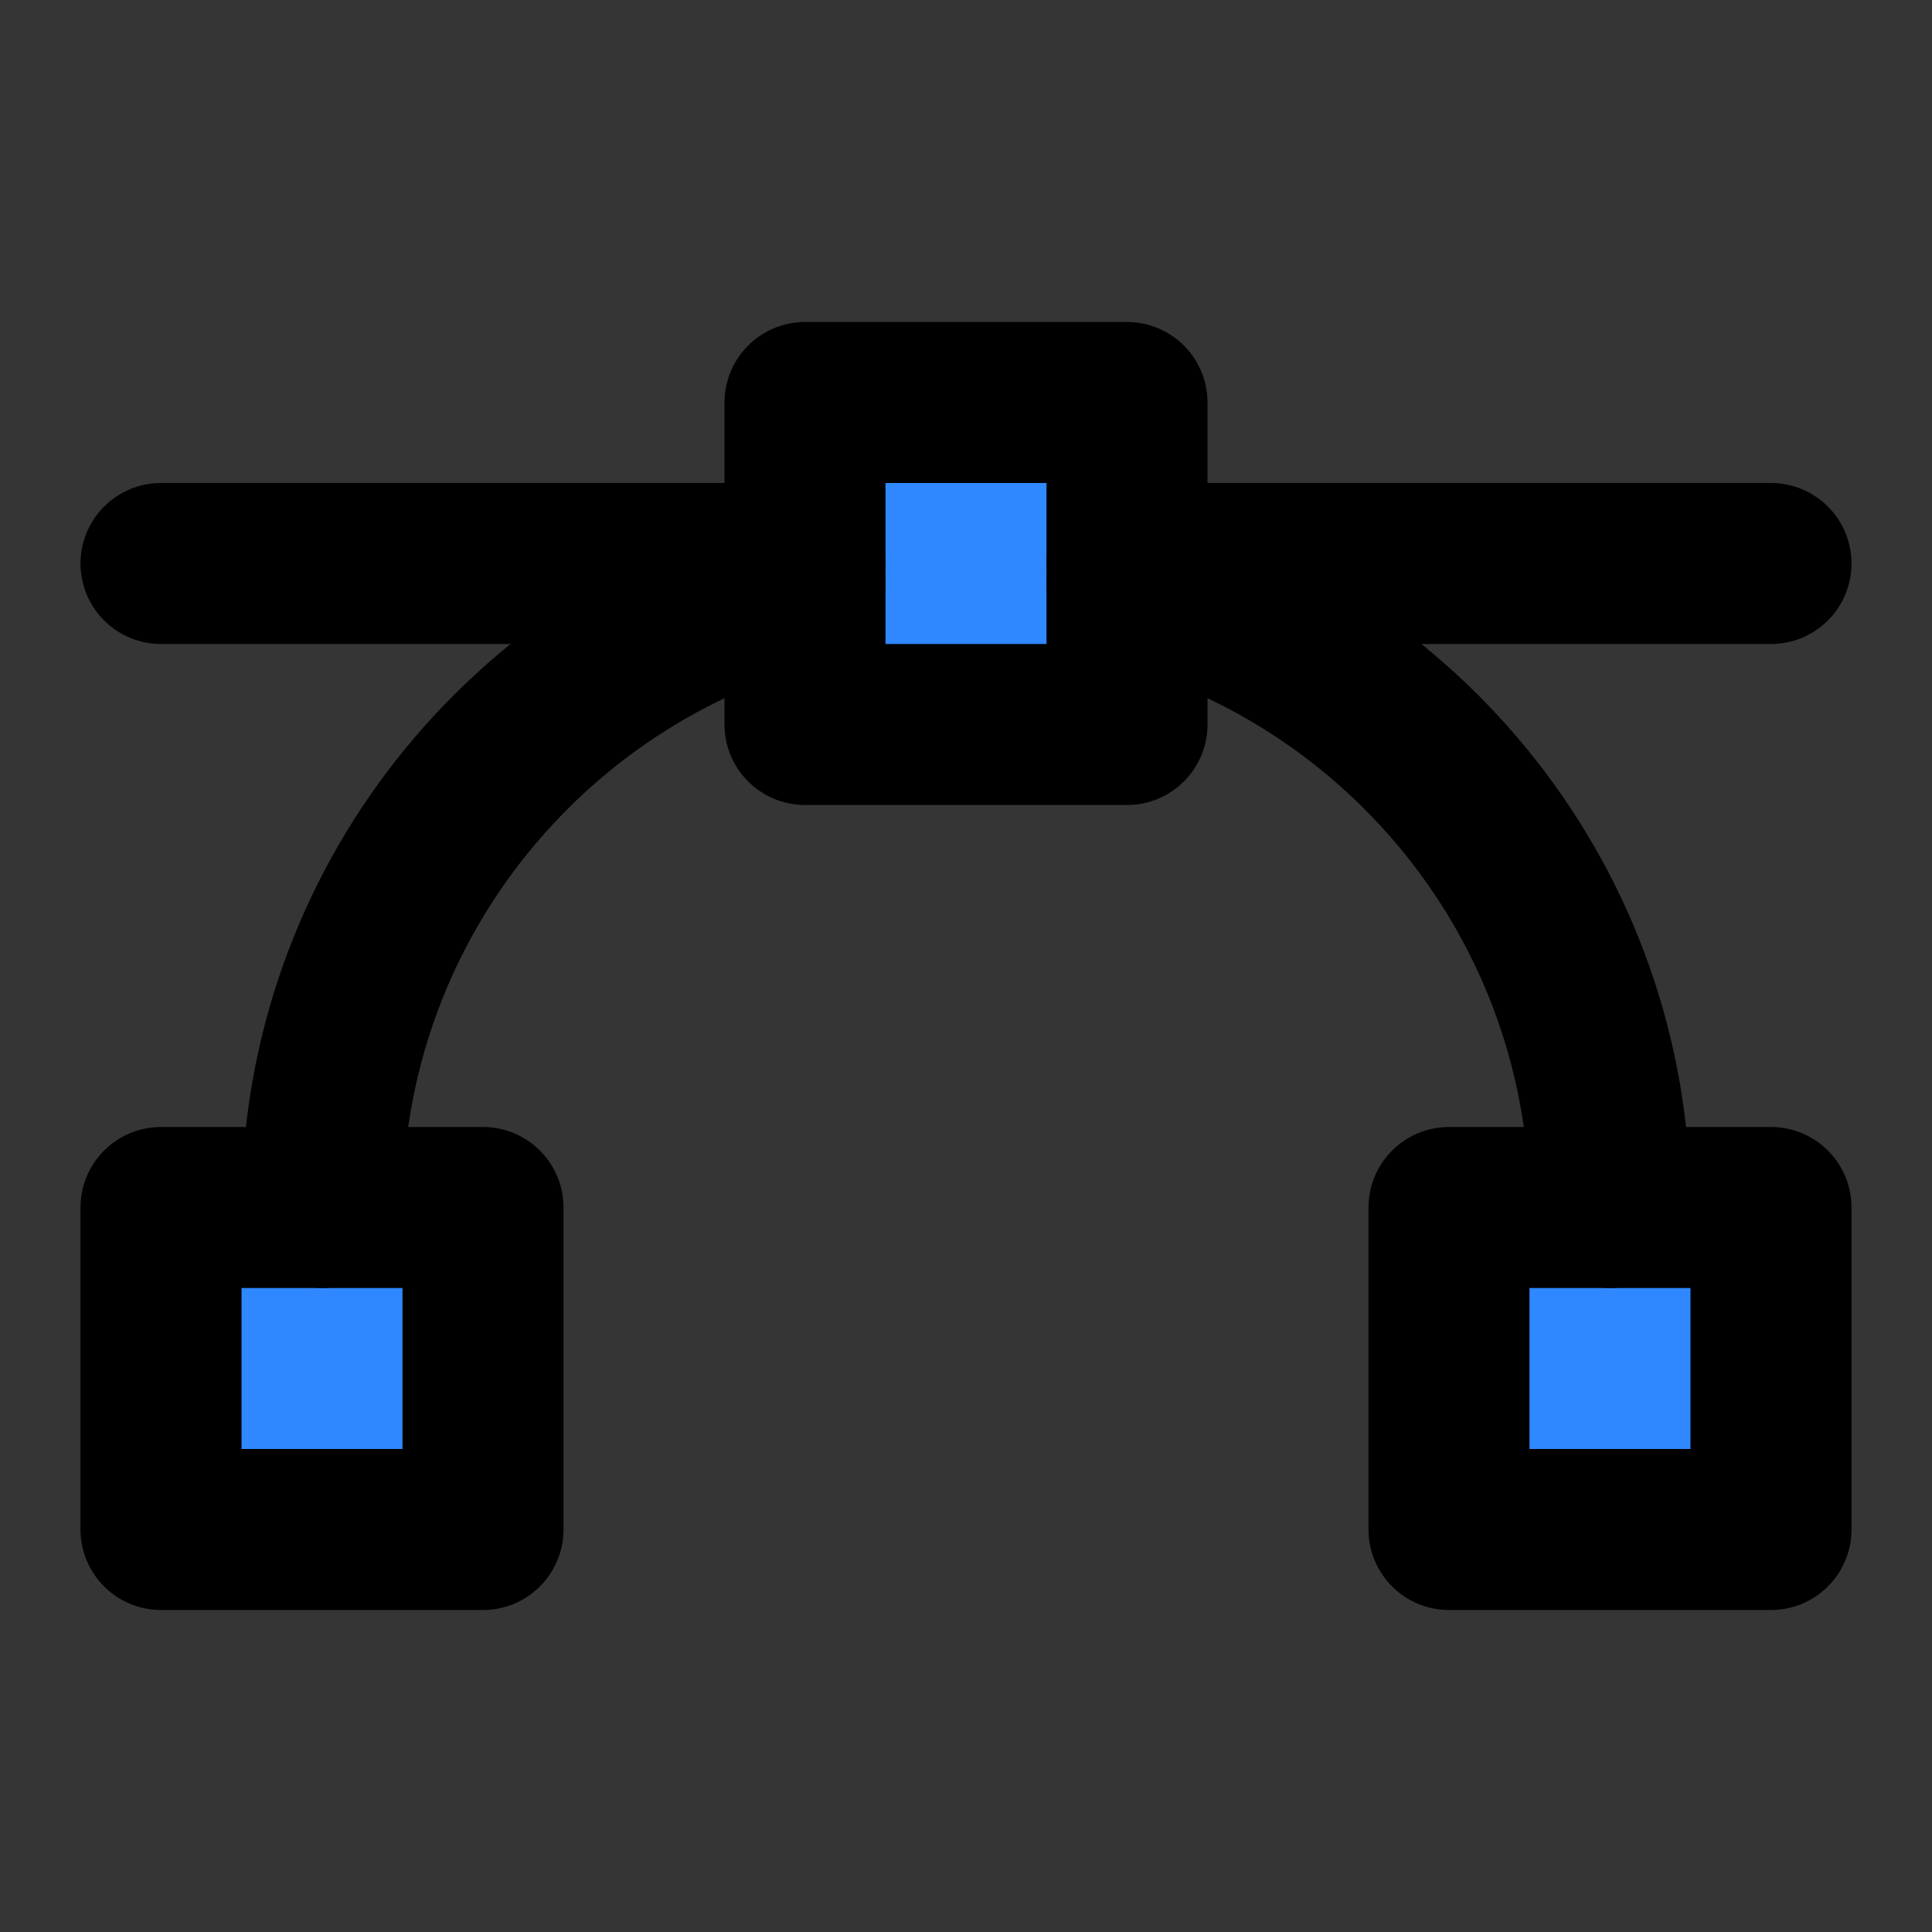
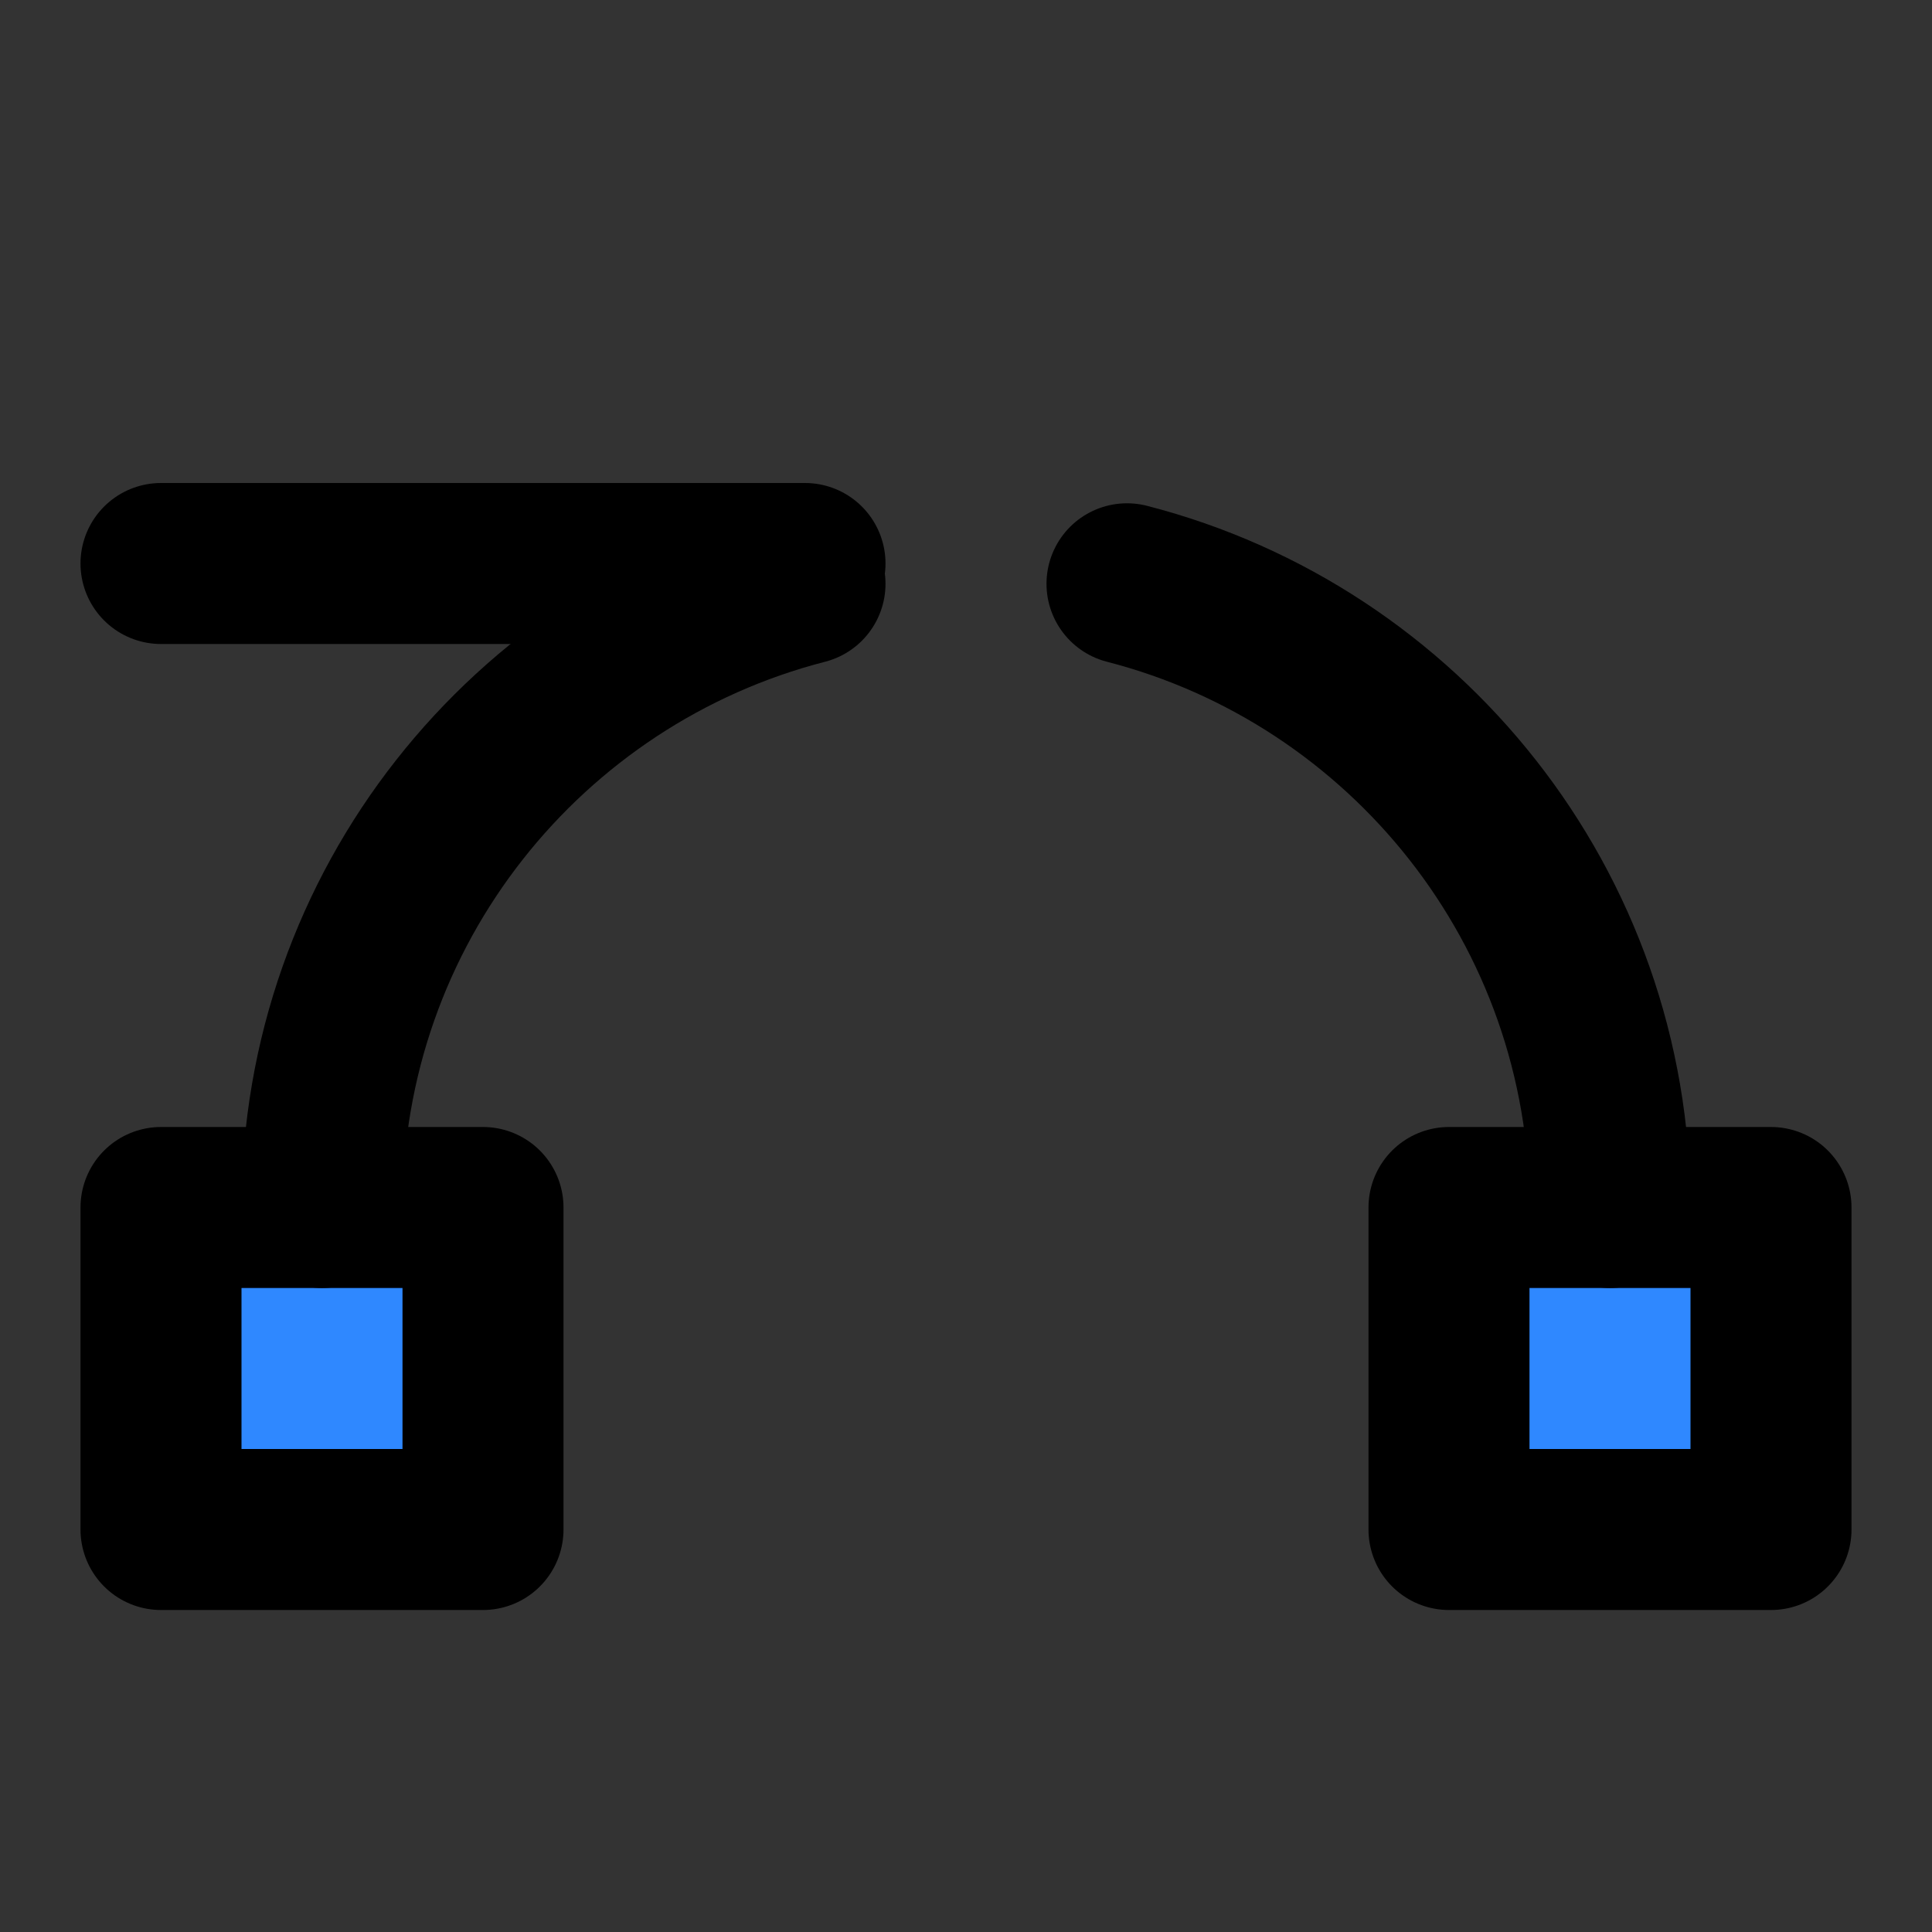
<svg xmlns="http://www.w3.org/2000/svg" width="800px" height="800px" viewBox="0 0 48 48" fill="none">
  <rect x="0" y="0" width="48" height="48" fill="#333333" stroke="none" />
-   <rect width="48" height="48" fill="white" fill-opacity="0.01" />
  <rect x="4" y="30" width="8" height="8" fill="#2F88FF" stroke="#000000" stroke-width="4" stroke-linejoin="round" />
  <rect x="36" y="30" width="8" height="8" fill="#2F88FF" stroke="#000000" stroke-width="4" stroke-linejoin="round" />
-   <rect x="20" y="10" width="8" height="8" fill="#2F88FF" stroke="#000000" stroke-width="4" stroke-linejoin="round" />
  <path d="M20 14H4" stroke="#000000" stroke-width="4" stroke-linecap="round" stroke-linejoin="round" />
-   <path d="M44 14H28" stroke="#000000" stroke-width="4" stroke-linecap="round" stroke-linejoin="round" />
  <path d="M8 30C8 22.545 13.099 16.28 20 14.504" stroke="#000000" stroke-width="4" stroke-linecap="round" stroke-linejoin="round" />
  <path d="M28 14.504C34.901 16.28 40 22.545 40 30" stroke="#000000" stroke-width="4" stroke-linecap="round" stroke-linejoin="round" />
</svg>